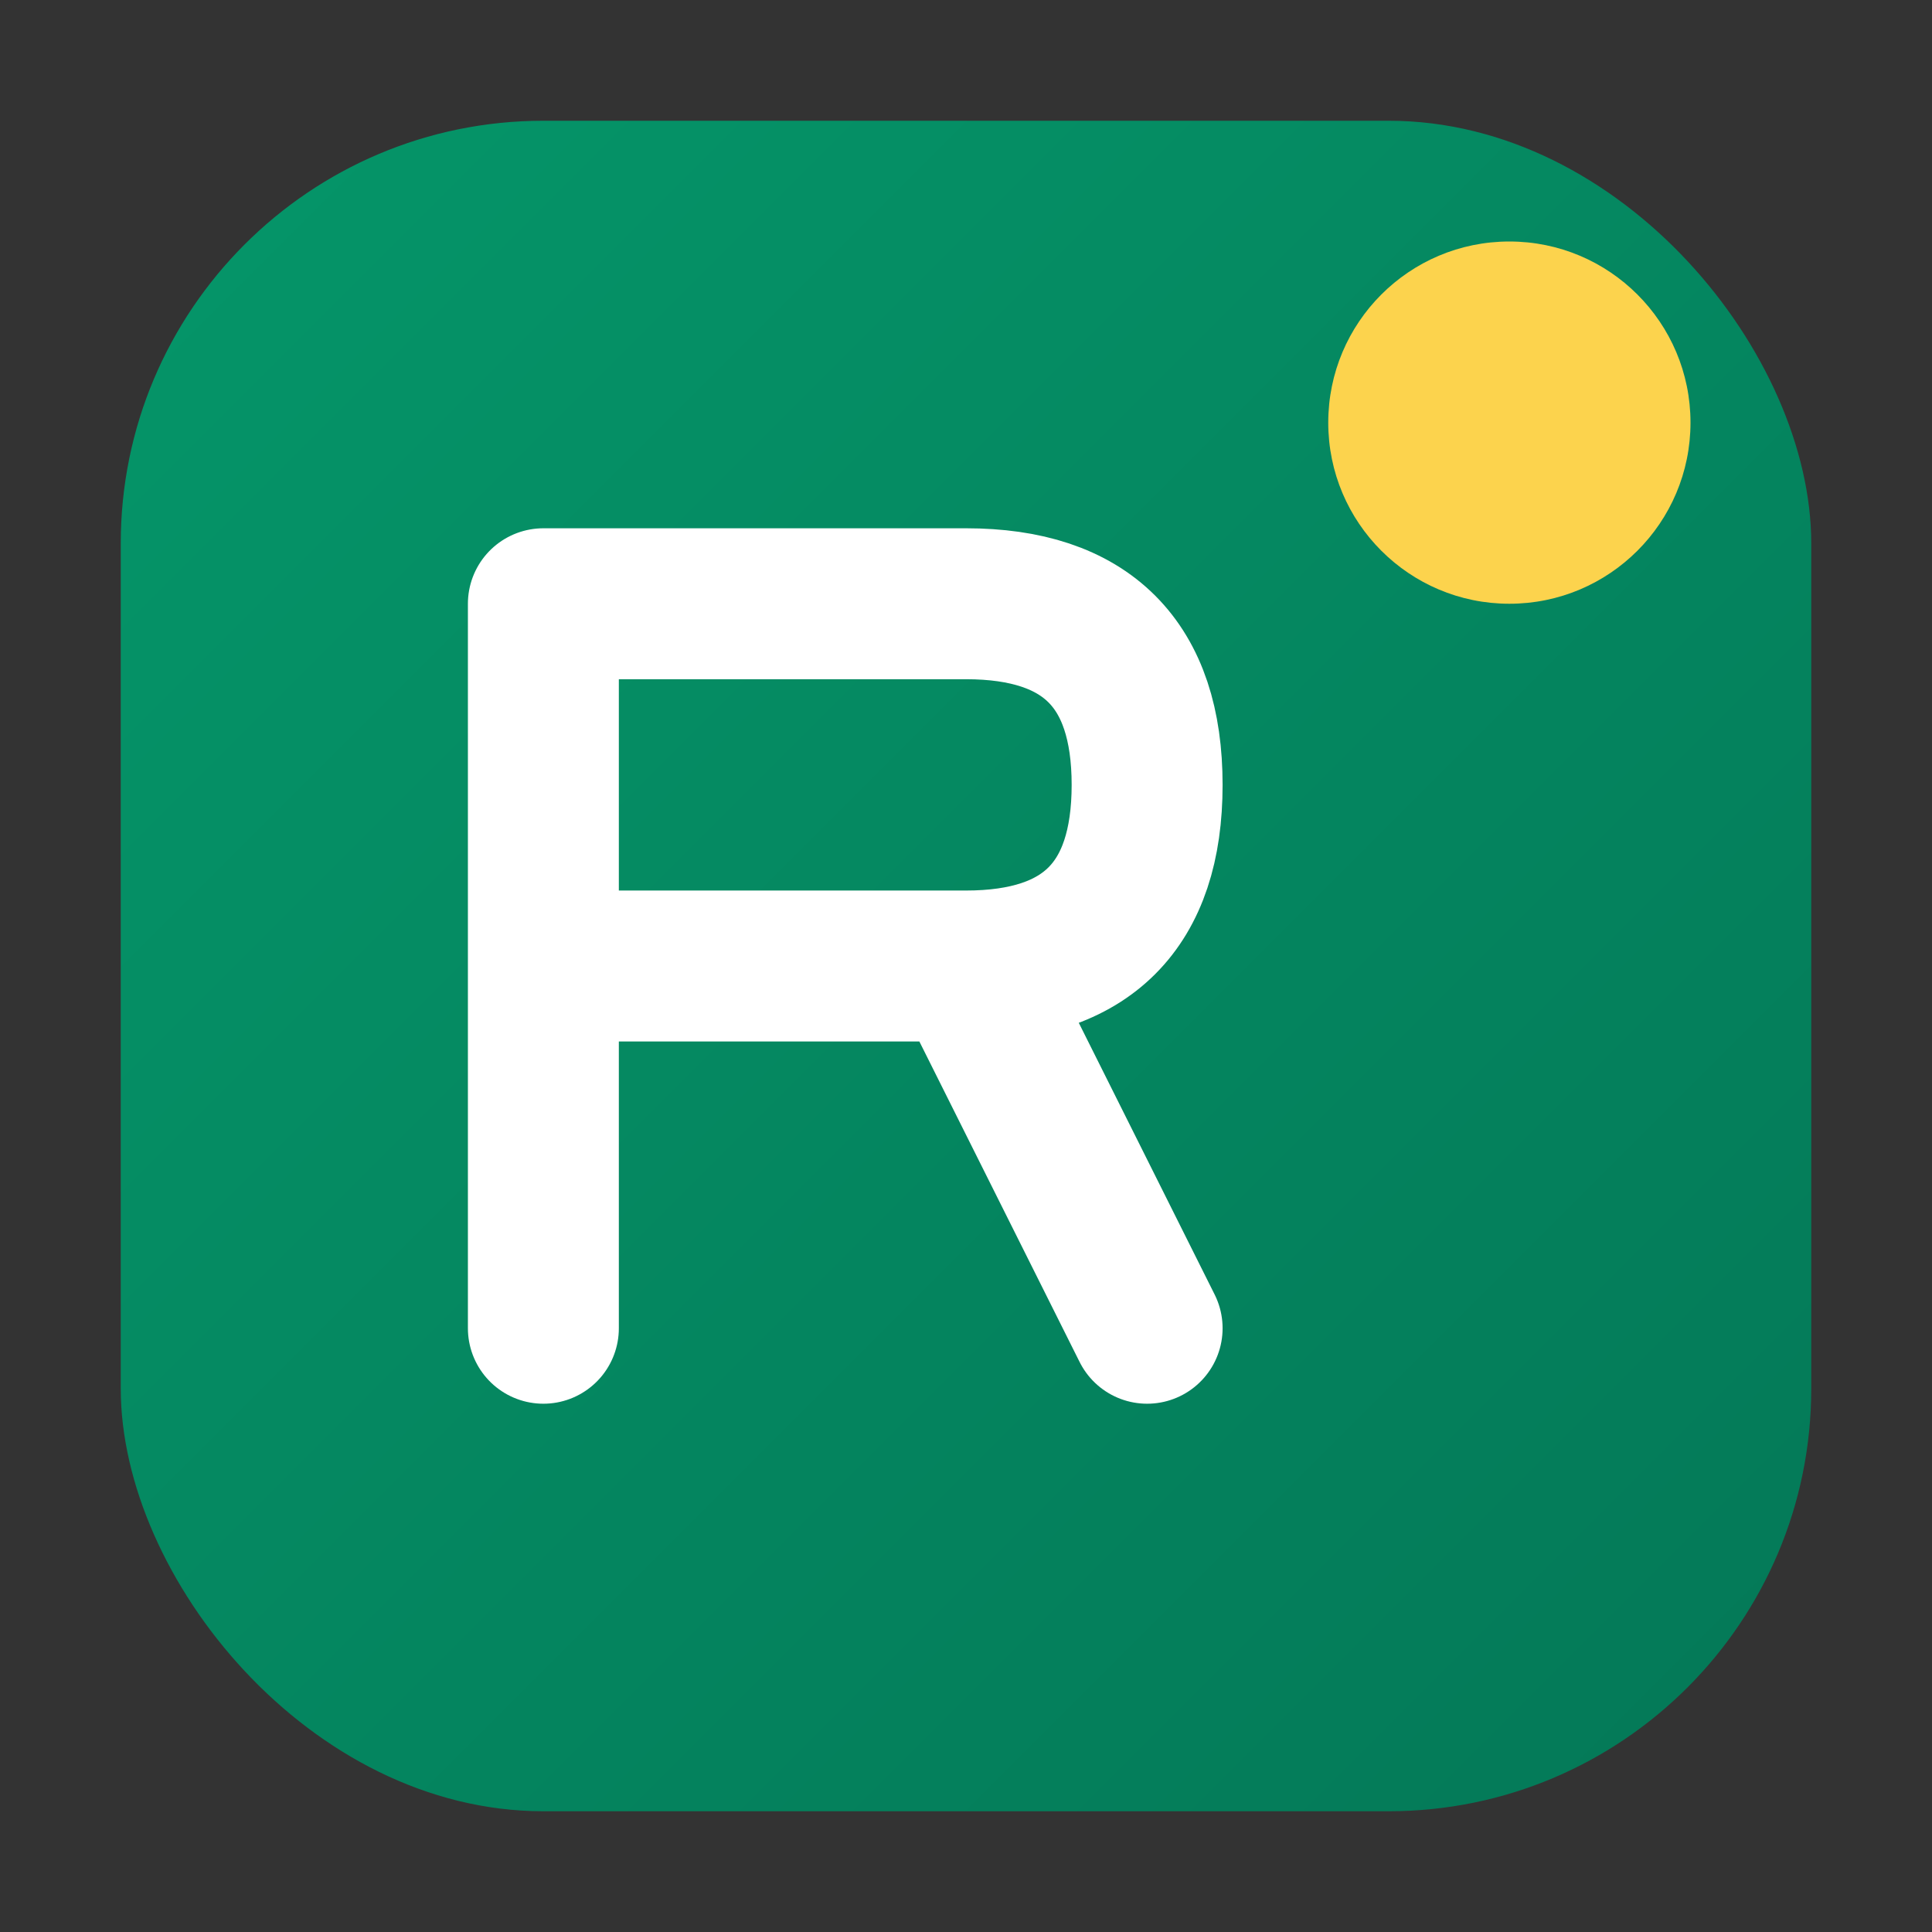
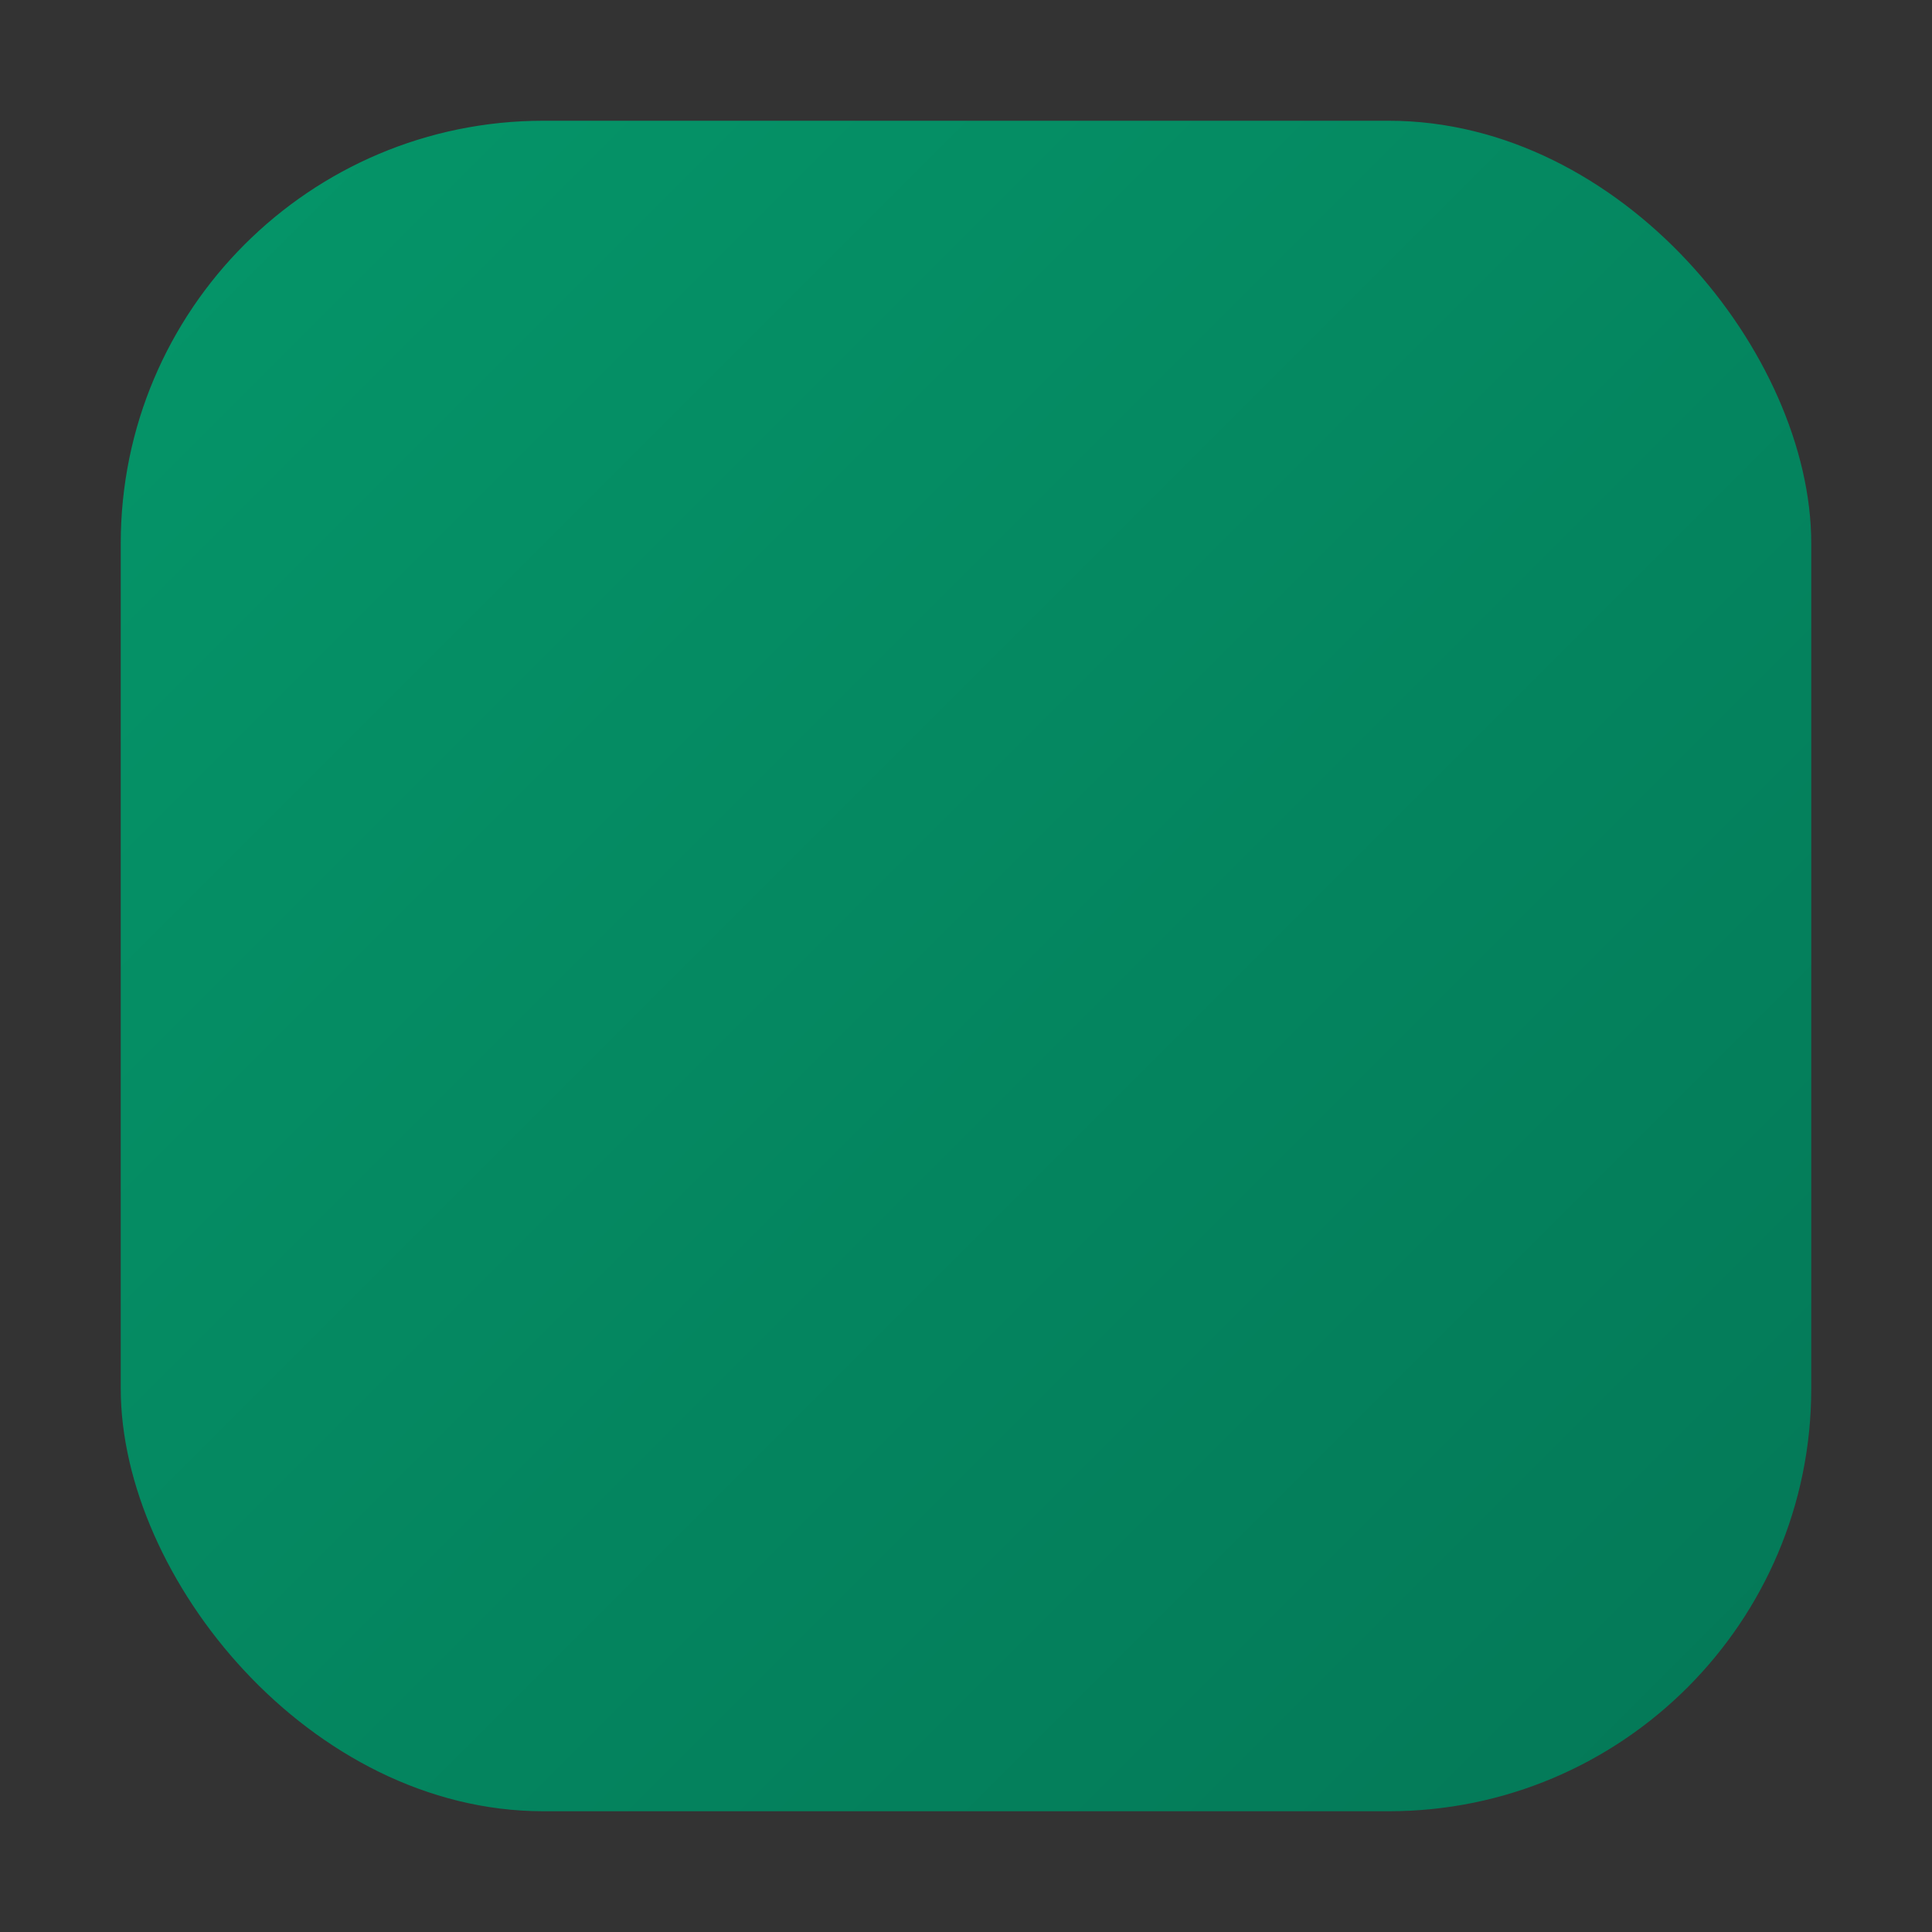
<svg xmlns="http://www.w3.org/2000/svg" width="32" height="32" viewBox="0 0 32 32" fill="none">
  <rect x="0" y="0" width="32" height="32" fill="#333333" stroke="none" />
  <defs>
    <linearGradient id="grad1" x1="0%" y1="0%" x2="100%" y2="100%">
      <stop offset="0%" style="stop-color:#059669;stop-opacity:1" />
      <stop offset="100%" style="stop-color:#047857;stop-opacity:1" />
    </linearGradient>
  </defs>
  <rect x="2" y="2" width="28" height="28" rx="7" ry="7" fill="url(#grad1)" />
-   <path d="M9 10 L9 22 M9 10 L16 10 Q19 10 19 13 Q19 16 16 16 L9 16 M16 16 L19 22" stroke="white" stroke-width="2.5" stroke-linecap="round" stroke-linejoin="round" fill="none" />
-   <circle cx="25" cy="7" r="3" fill="#FCD34D" />
</svg>